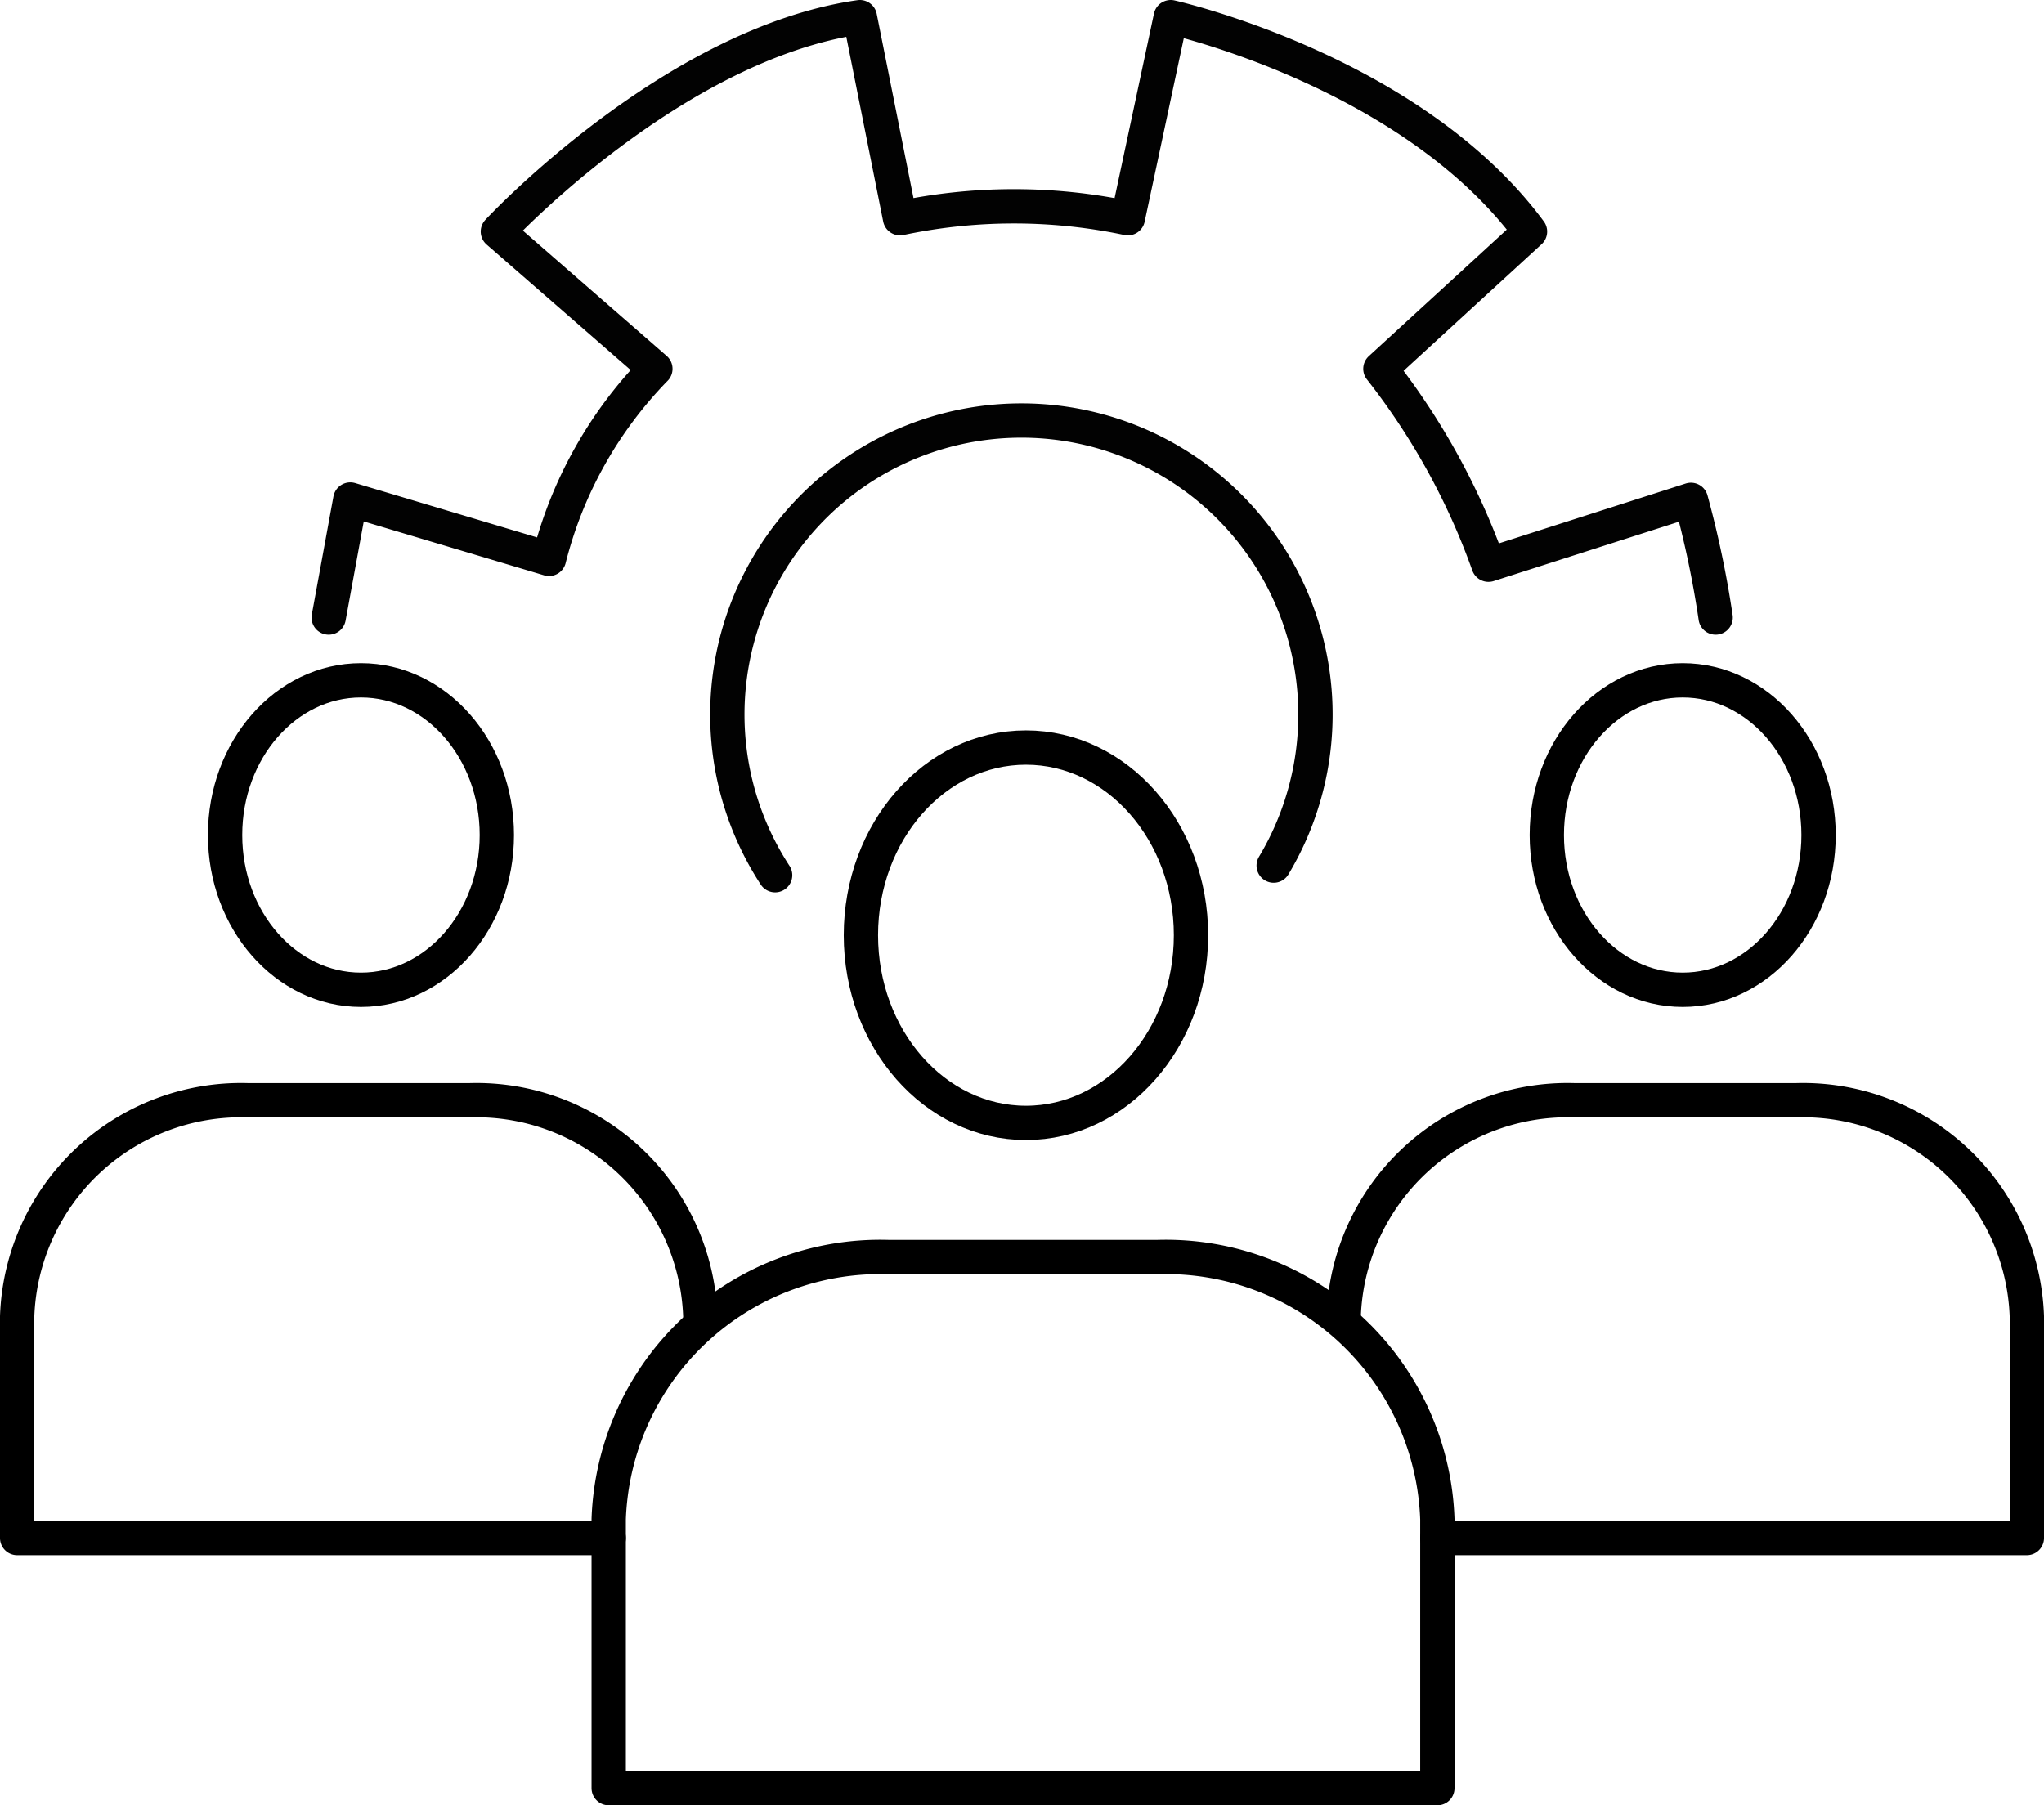
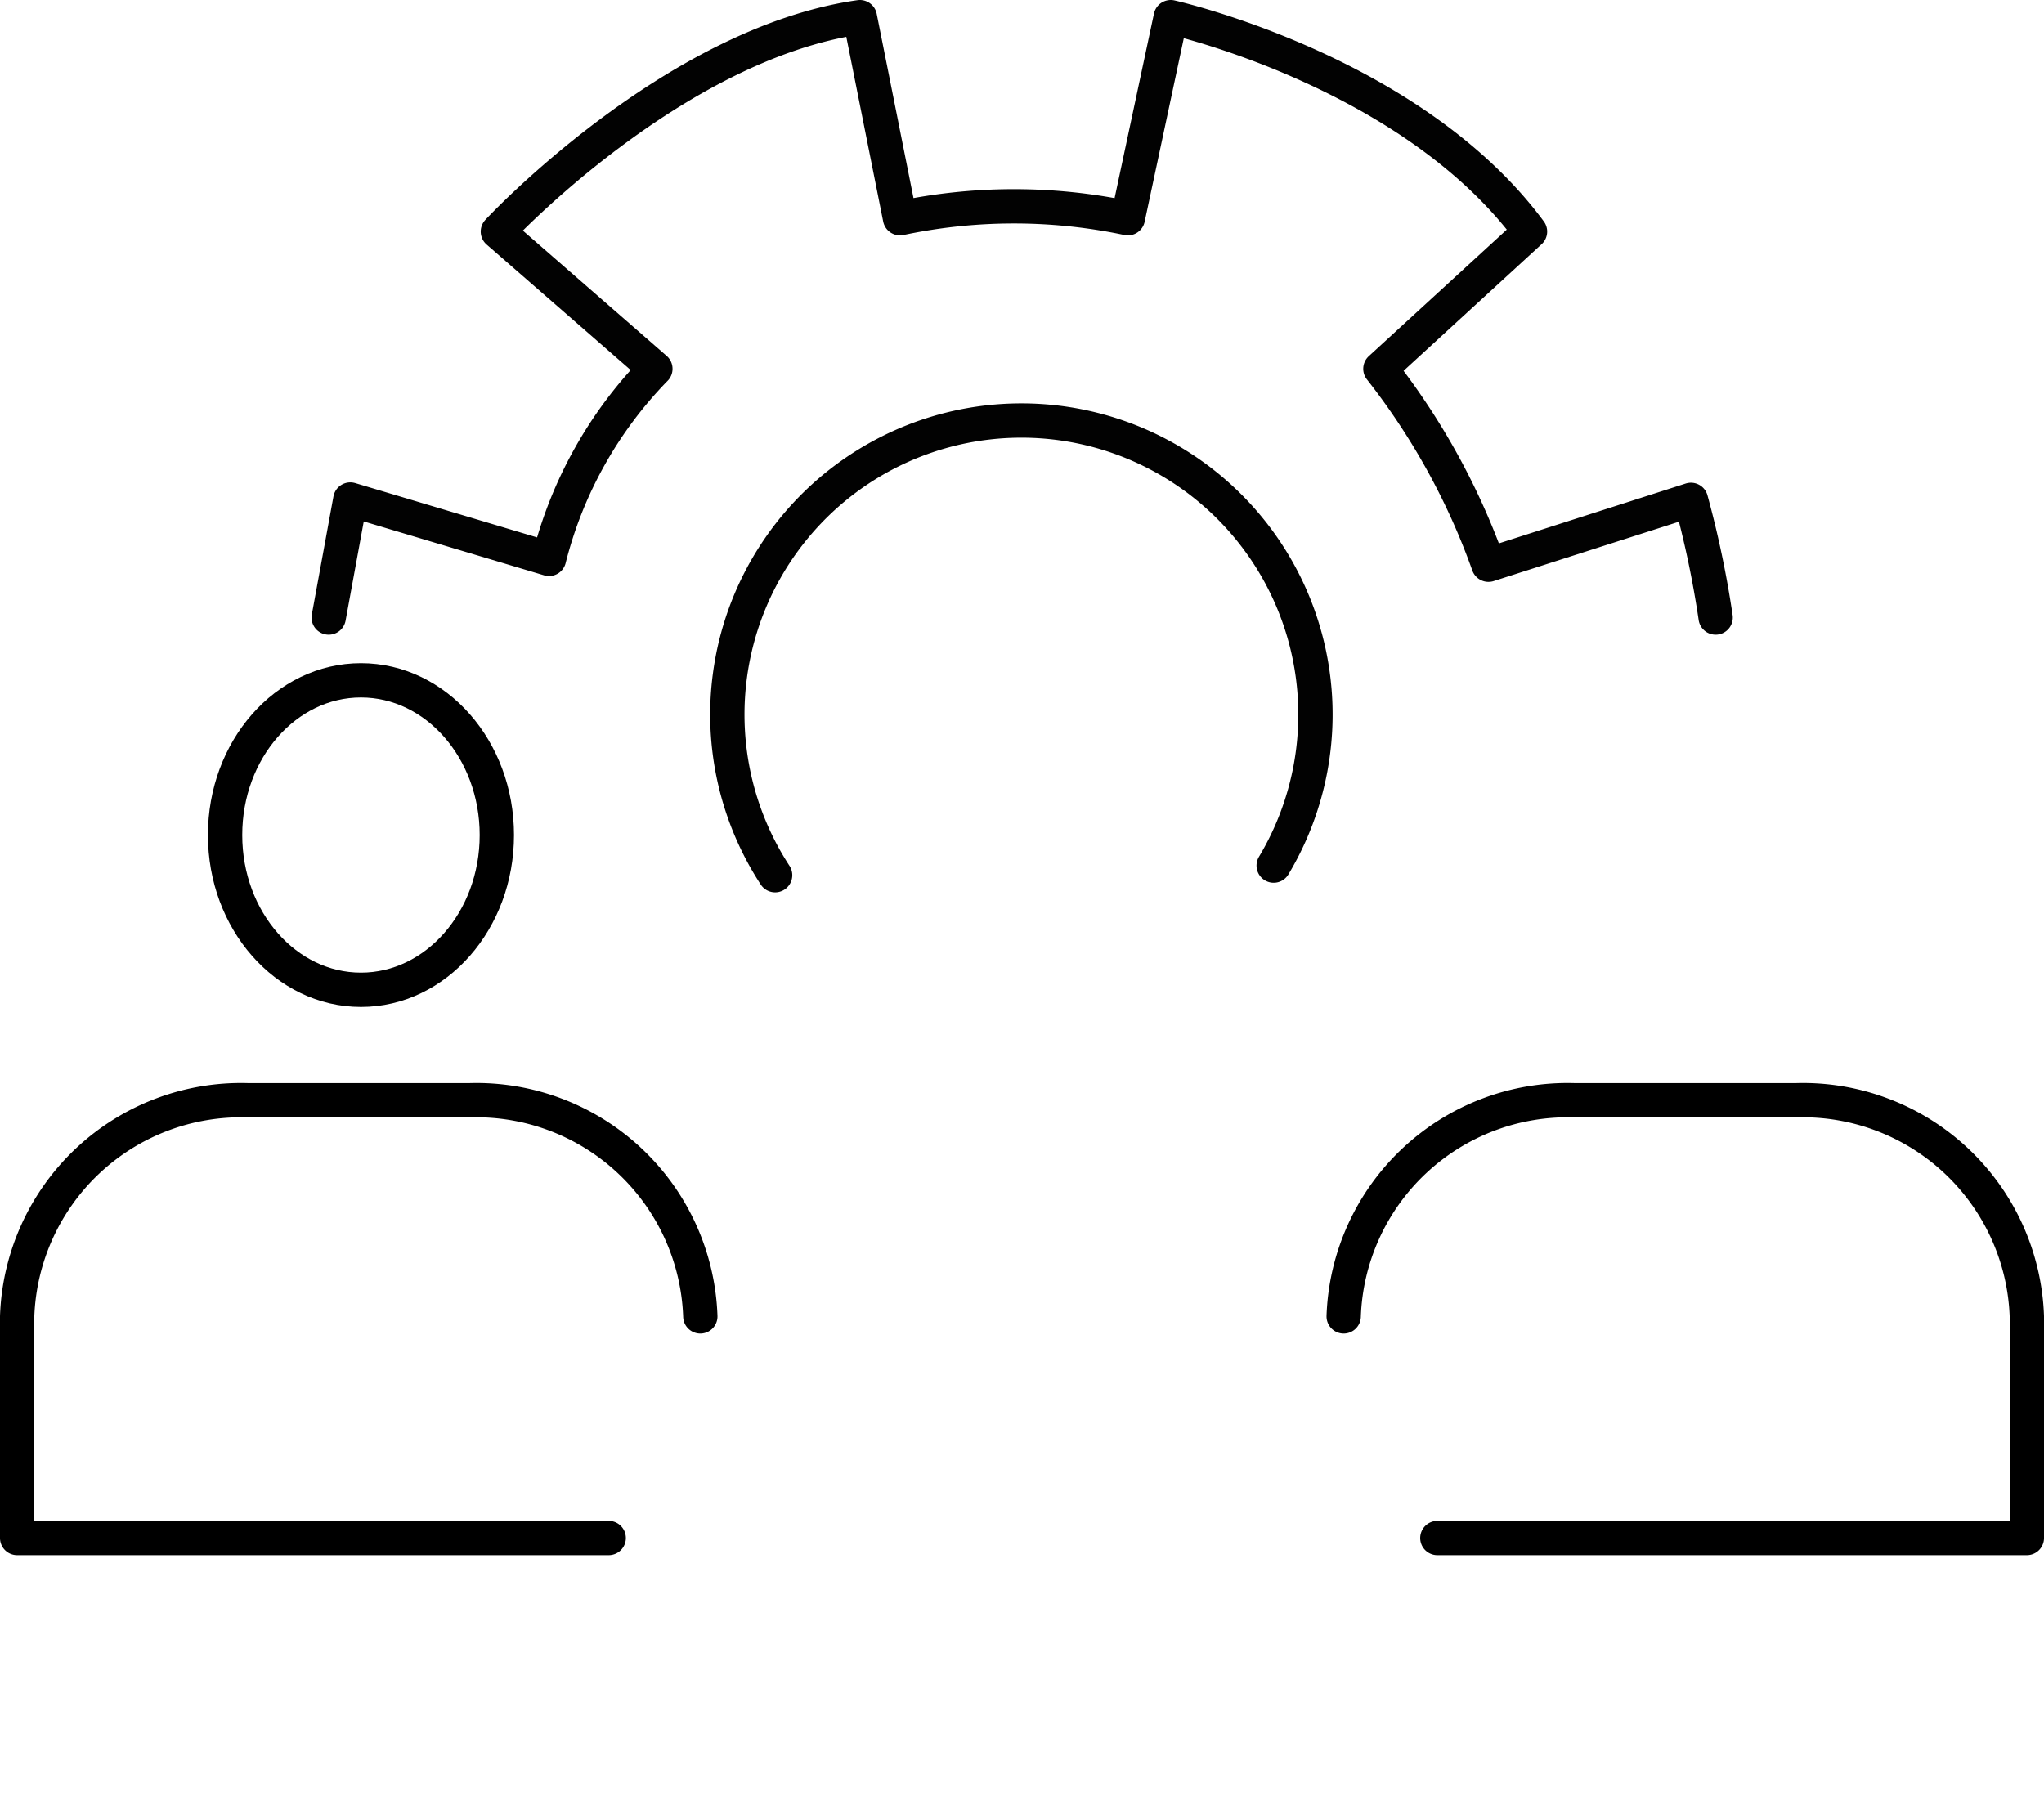
<svg xmlns="http://www.w3.org/2000/svg" width="59.57" height="52.62" viewBox="0 0 59.57 52.62">
  <defs>
    <style>.cls-1,.cls-2{fill:none;stroke-linecap:round;stroke-linejoin:round;}.cls-1{stroke:#000;}.cls-2{stroke:#020202;}</style>
  </defs>
  <g id="Layer_2" data-name="Layer 2">
    <g id="Layer_1-2" data-name="Layer 1">
      <path class="cls-1" d="M20.41,38.37a6.53,6.53,0,0,0-6.71-6.3H7.21A6.53,6.53,0,0,0,.5,38.37v6.46H17.74" />
      <ellipse class="cls-1" cx="10.52" cy="24.34" rx="3.96" ry="4.51" />
      <path class="cls-1" d="M39.16,38.37a6.53,6.53,0,0,1,6.71-6.3h6.49a6.53,6.53,0,0,1,6.71,6.3v6.46H41.89" />
-       <ellipse class="cls-1" cx="49.04" cy="24.34" rx="3.96" ry="4.51" />
-       <path class="cls-1" d="M41.89,52.12V44.28a7.92,7.92,0,0,0-8.14-7.64H25.88a7.92,7.92,0,0,0-8.14,7.64v7.84Z" />
-       <ellipse class="cls-1" cx="29.9" cy="27.26" rx="4.81" ry="5.47" />
      <path class="cls-2" d="M9.58,18l.63-3.44L16,16.29a12.19,12.19,0,0,1,3.1-5.54l-4.59-4S19.59,1.28,25.06.5l1.17,5.86a16.08,16.08,0,0,1,6.64,0L34.12.5s7,1.56,10.47,6.25l-4.36,4a20.26,20.26,0,0,1,3.15,5.71l5.9-1.89A29.05,29.05,0,0,1,50,18" />
      <path class="cls-2" d="M22.59,25.51a8.57,8.57,0,1,1,14.53-.28" />
    </g>
  </g>
</svg>